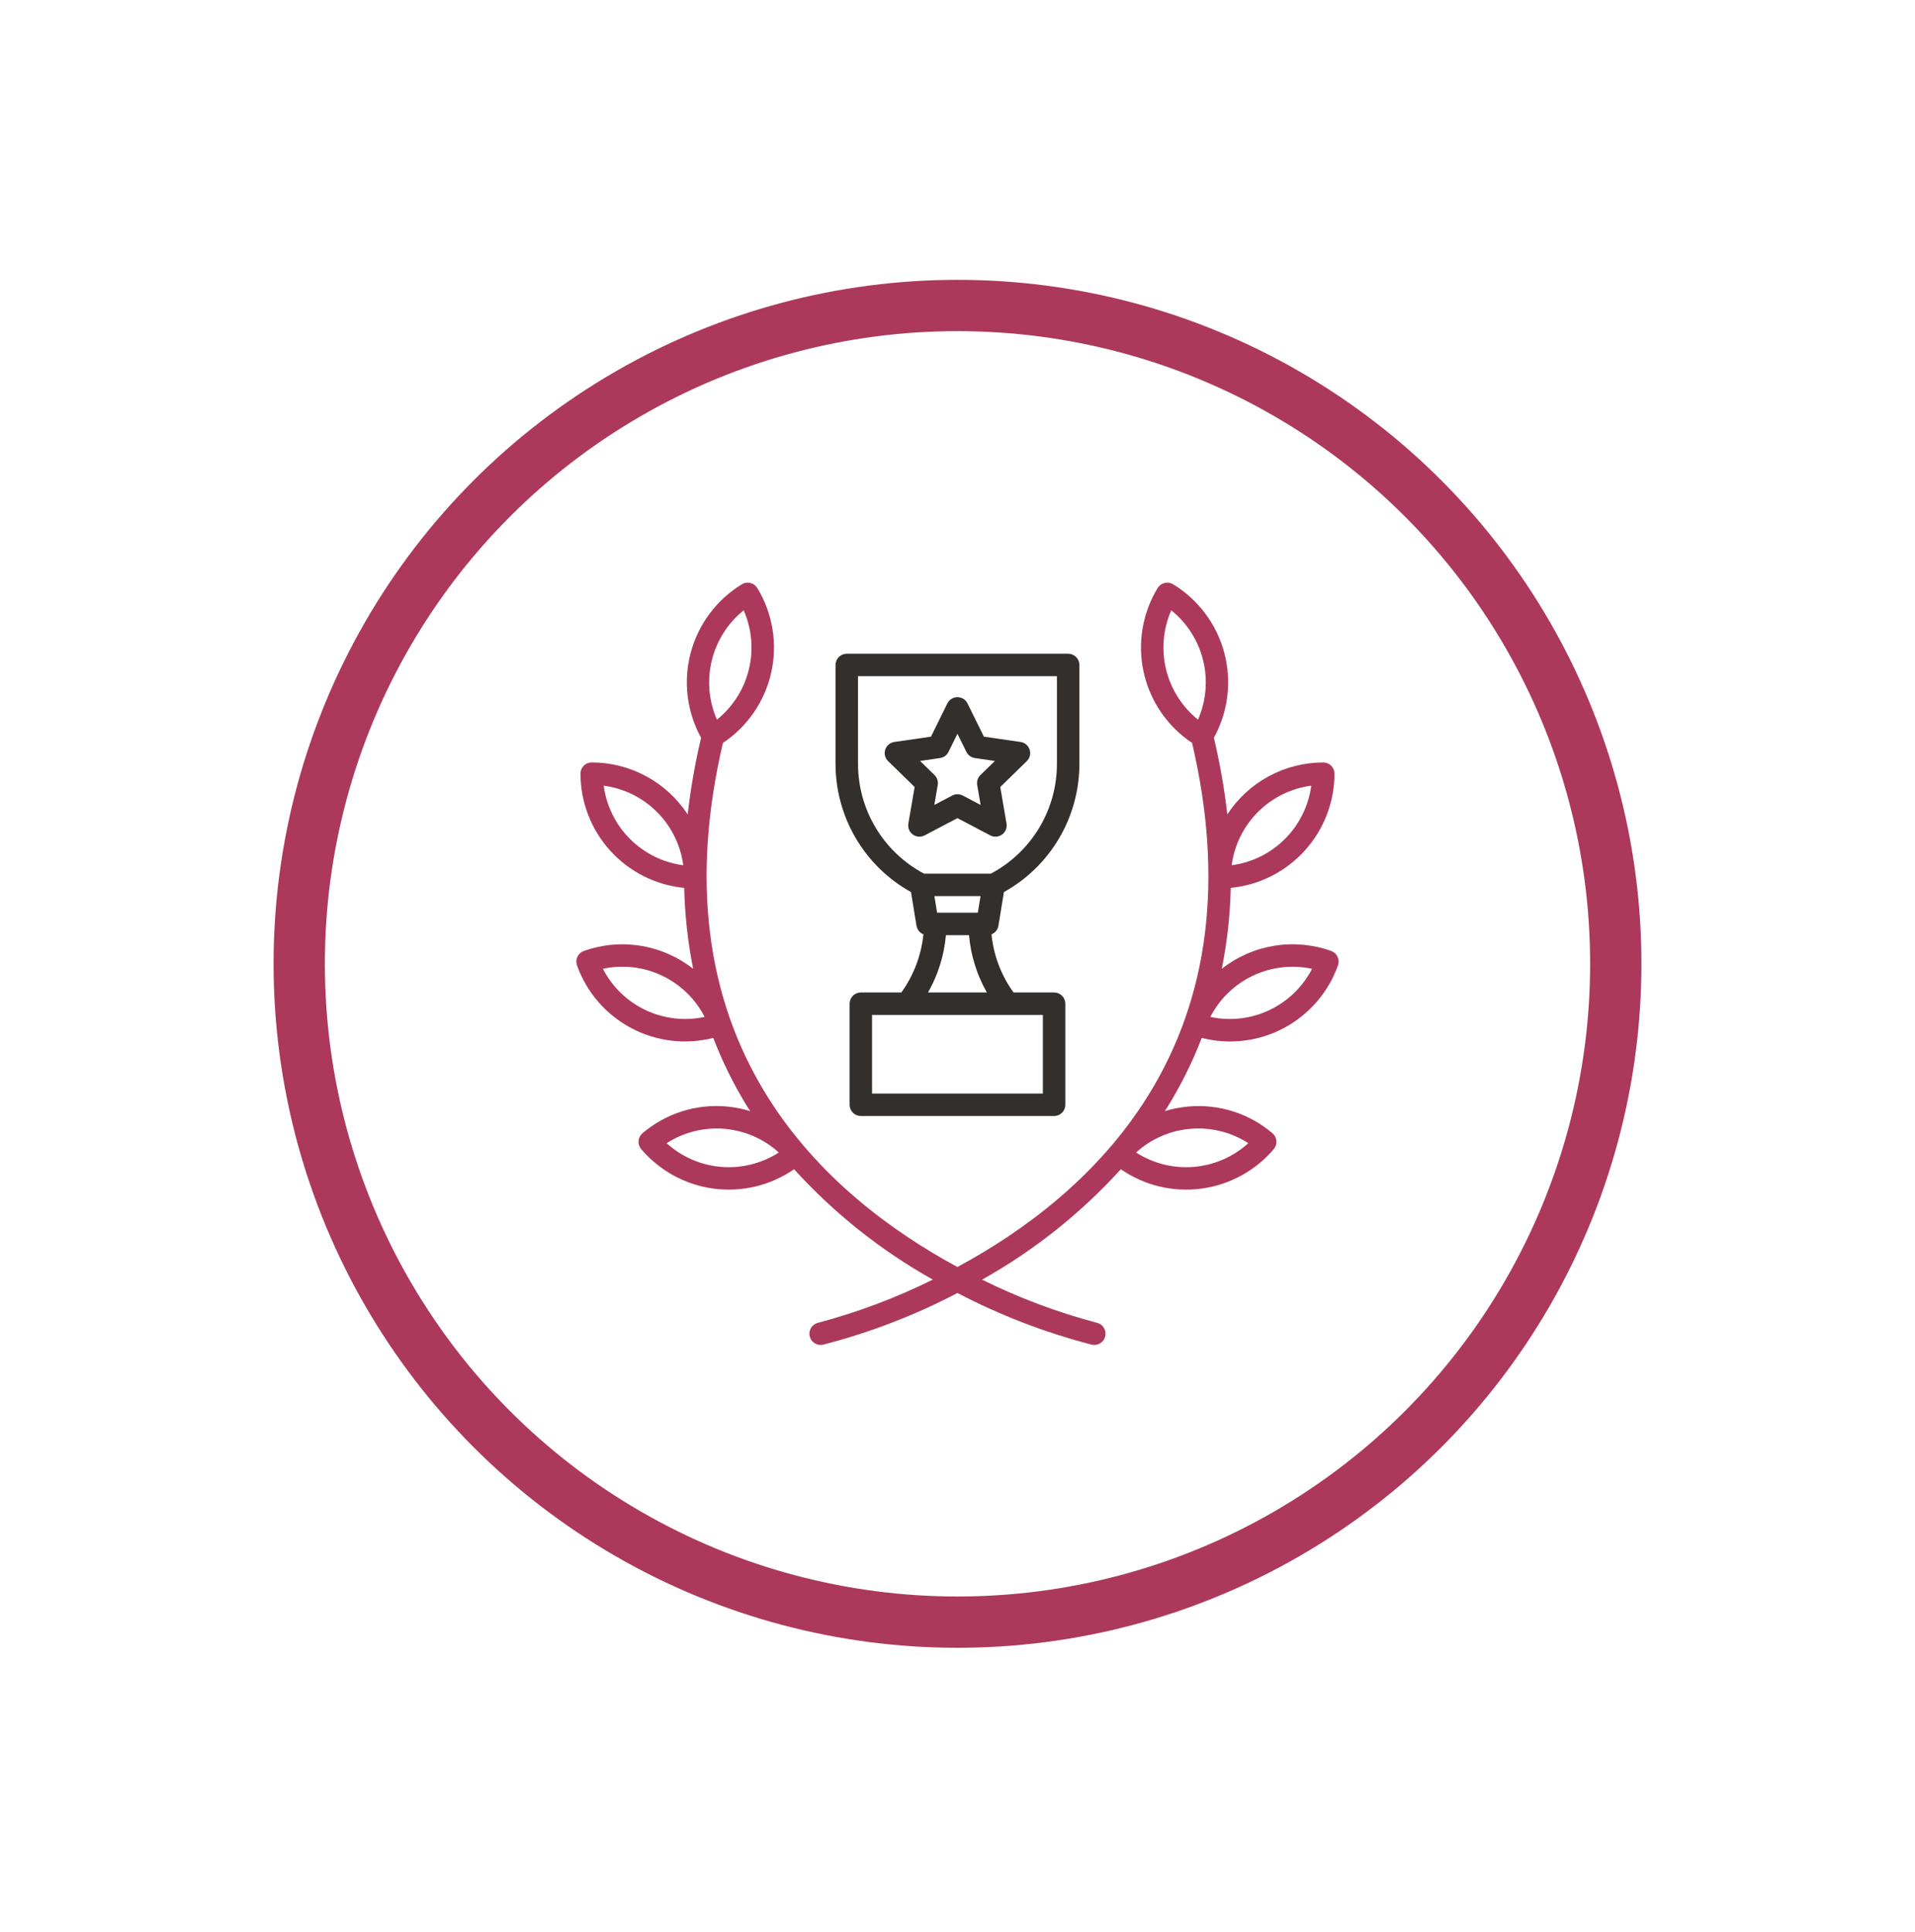
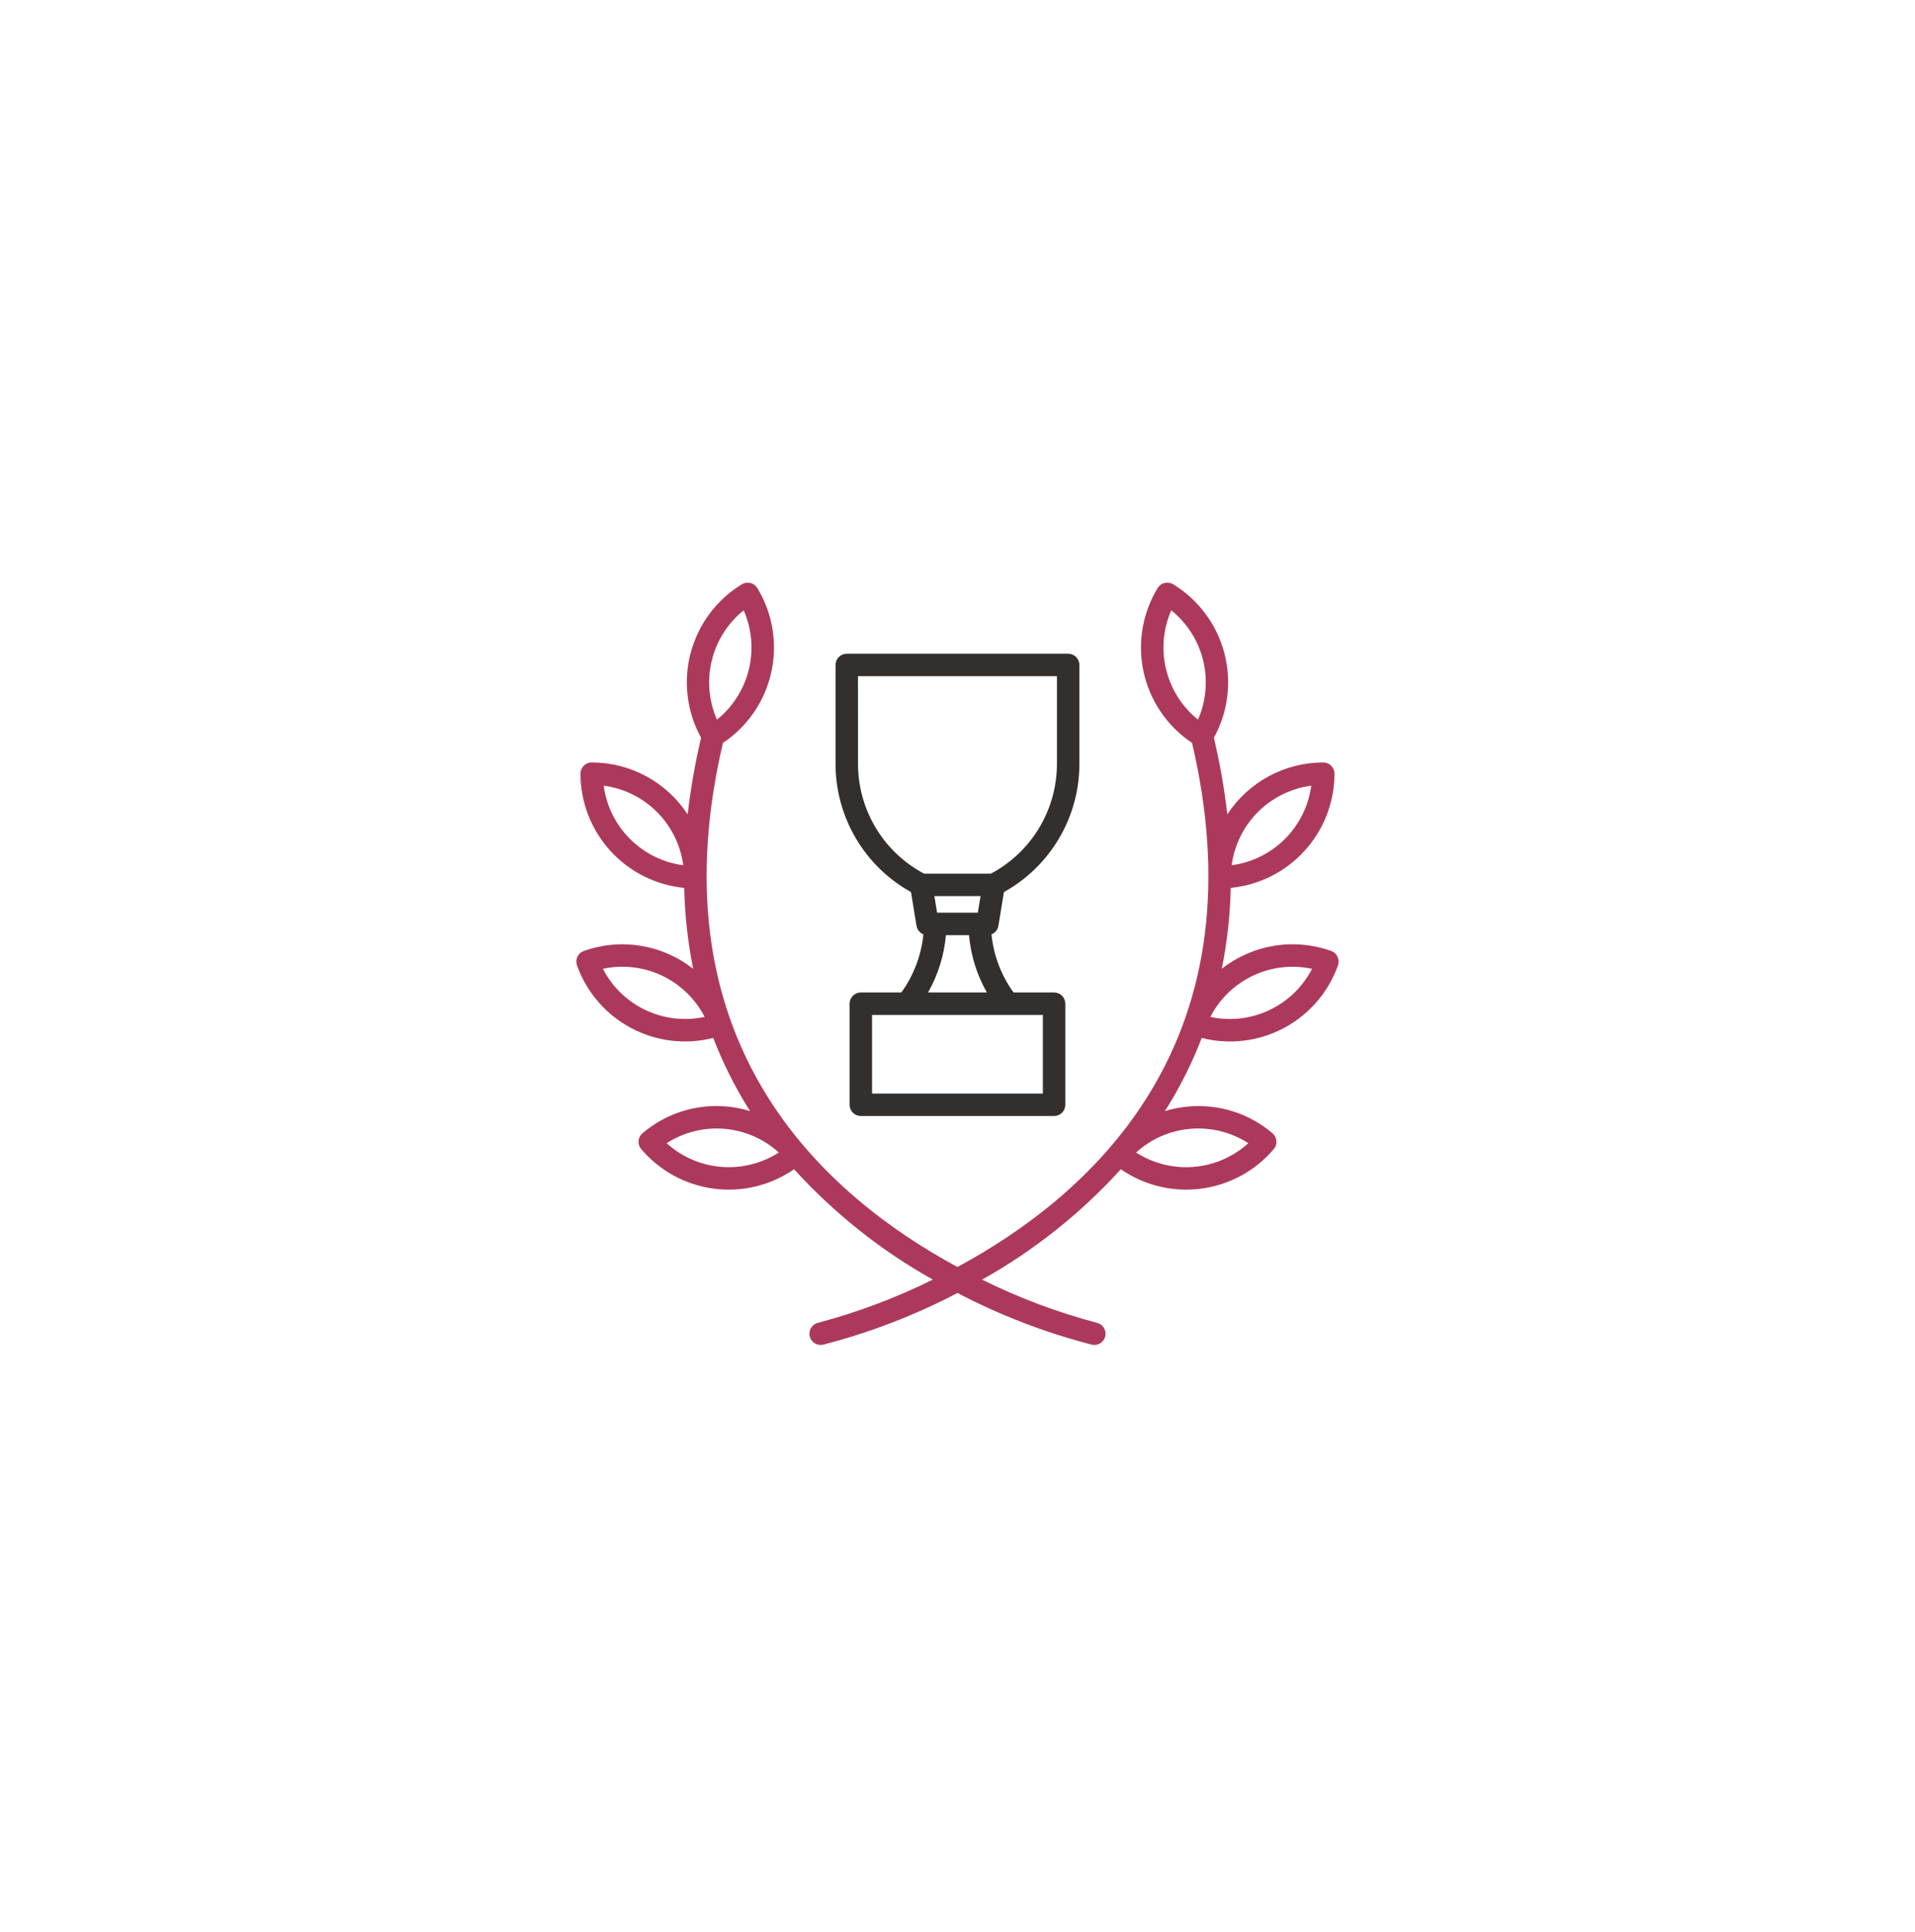
<svg xmlns="http://www.w3.org/2000/svg" width="112" height="113" viewBox="0 0 112 113" fill="none">
  <g filter="url(#filter0_d_919_475)">
-     <circle cx="60" cy="52.365" r="38.5" fill="white" stroke="#AC395B" stroke-width="3" />
-     <path d="M57.126 44.162C57.105 44.283 57.119 44.407 57.165 44.521C57.211 44.634 57.288 44.732 57.387 44.804C57.486 44.876 57.604 44.919 57.726 44.928C57.848 44.937 57.97 44.911 58.078 44.854L59.997 43.846L61.915 44.854C62.024 44.911 62.146 44.937 62.268 44.928C62.39 44.919 62.508 44.876 62.607 44.804C62.706 44.732 62.783 44.634 62.829 44.521C62.875 44.407 62.888 44.283 62.867 44.162L62.501 42.025L64.053 40.512C64.141 40.427 64.203 40.318 64.232 40.2C64.261 40.081 64.257 39.956 64.219 39.84C64.181 39.723 64.112 39.62 64.018 39.541C63.925 39.462 63.811 39.411 63.69 39.393L61.544 39.081L60.585 37.137C60.531 37.027 60.447 36.935 60.343 36.87C60.239 36.806 60.119 36.772 59.997 36.772C59.874 36.772 59.755 36.806 59.651 36.87C59.547 36.935 59.463 37.027 59.408 37.137L58.449 39.081L56.304 39.392C56.183 39.41 56.069 39.461 55.975 39.54C55.882 39.619 55.812 39.722 55.774 39.839C55.736 39.955 55.732 40.08 55.761 40.199C55.791 40.318 55.853 40.426 55.941 40.511L57.493 42.025L57.126 44.162ZM58.98 40.331C59.085 40.316 59.185 40.276 59.271 40.213C59.357 40.15 59.426 40.068 59.473 39.972L59.997 38.912L60.522 39.972C60.569 40.068 60.639 40.15 60.725 40.213C60.811 40.276 60.911 40.316 61.016 40.331L62.187 40.502L61.34 41.327C61.264 41.401 61.207 41.493 61.175 41.594C61.142 41.695 61.134 41.803 61.152 41.907L61.352 43.073L60.305 42.523C60.211 42.473 60.106 42.447 60 42.447C59.893 42.447 59.788 42.473 59.694 42.523L58.645 43.073L58.844 41.908C58.863 41.803 58.855 41.696 58.822 41.594C58.79 41.493 58.733 41.401 58.657 41.327L57.81 40.502L58.98 40.331Z" fill="#332F2C" />
    <path d="M57.28 48.168L57.602 50.138C57.621 50.249 57.668 50.354 57.739 50.443C57.809 50.531 57.902 50.599 58.007 50.641C57.882 51.867 57.437 53.04 56.717 54.041H54.346C54.26 54.041 54.175 54.058 54.095 54.091C54.015 54.124 53.943 54.172 53.882 54.233C53.821 54.294 53.773 54.366 53.74 54.446C53.707 54.526 53.69 54.611 53.69 54.697V60.609C53.69 60.695 53.707 60.781 53.74 60.86C53.773 60.94 53.821 61.012 53.882 61.073C53.943 61.134 54.015 61.182 54.095 61.215C54.175 61.248 54.26 61.265 54.346 61.265H65.65C65.736 61.265 65.821 61.248 65.901 61.215C65.98 61.182 66.053 61.134 66.114 61.073C66.175 61.012 66.223 60.94 66.256 60.86C66.289 60.781 66.306 60.695 66.306 60.609V54.697C66.306 54.611 66.289 54.526 66.256 54.446C66.223 54.366 66.175 54.294 66.114 54.233C66.053 54.172 65.98 54.124 65.901 54.091C65.821 54.058 65.736 54.041 65.65 54.041H63.277C62.554 53.042 62.109 51.868 61.988 50.641C62.093 50.599 62.186 50.531 62.257 50.443C62.328 50.355 62.375 50.25 62.393 50.138L62.716 48.168C64.056 47.425 65.173 46.335 65.949 45.013C66.725 43.691 67.132 42.185 67.129 40.653V34.887C67.129 34.713 67.059 34.546 66.936 34.423C66.813 34.3 66.646 34.23 66.472 34.23H53.523C53.349 34.23 53.182 34.3 53.059 34.423C52.936 34.546 52.867 34.713 52.867 34.887V40.653C52.863 42.185 53.271 43.691 54.047 45.013C54.823 46.335 55.94 47.425 57.28 48.168ZM61.188 49.376H58.807L58.648 48.405H61.348L61.188 49.376ZM64.993 59.953H55.002V55.353H64.993V59.953ZM58.277 54.041C58.863 53.011 59.219 51.868 59.323 50.688H60.673C60.776 51.868 61.132 53.011 61.717 54.041H58.277ZM54.18 35.544H65.816V40.653C65.819 41.976 65.461 43.275 64.78 44.41C64.099 45.545 63.121 46.472 61.952 47.092H58.044C56.875 46.472 55.898 45.545 55.217 44.41C54.536 43.275 54.178 41.976 54.182 40.653L54.18 35.544Z" fill="#332F2C" />
    <path d="M82.226 51.95C82.19 51.872 82.138 51.802 82.074 51.744C82.01 51.686 81.936 51.642 81.854 51.613C80.787 51.232 79.64 51.127 78.521 51.31C77.402 51.492 76.348 51.955 75.457 52.656C75.77 51.097 75.946 49.514 75.981 47.924C77.641 47.762 79.181 46.988 80.302 45.754C81.423 44.519 82.046 42.913 82.048 41.245C82.048 41.159 82.031 41.074 81.998 40.994C81.965 40.914 81.917 40.842 81.856 40.781C81.795 40.72 81.723 40.672 81.643 40.639C81.564 40.606 81.478 40.589 81.392 40.589C80.278 40.59 79.182 40.868 78.202 41.398C77.222 41.928 76.39 42.694 75.78 43.626C75.607 42.118 75.345 40.622 74.995 39.145C75.83 37.629 76.048 35.849 75.603 34.176C75.158 32.504 74.085 31.067 72.607 30.166C72.458 30.077 72.28 30.05 72.111 30.091C71.943 30.133 71.797 30.239 71.707 30.387C70.808 31.864 70.516 33.632 70.89 35.321C71.265 37.009 72.278 38.487 73.718 39.446C75.576 47.367 74.723 54.296 71.171 60.036C68.219 64.81 63.84 68.023 59.996 70.095C56.159 68.025 51.788 64.816 48.834 60.045C45.278 54.302 44.422 47.37 46.282 39.447C47.721 38.488 48.734 37.01 49.108 35.321C49.483 33.633 49.19 31.865 48.291 30.388C48.201 30.239 48.055 30.133 47.887 30.092C47.718 30.05 47.54 30.078 47.391 30.167C45.913 31.068 44.84 32.505 44.395 34.178C43.95 35.85 44.169 37.63 45.004 39.146C44.654 40.623 44.392 42.12 44.219 43.628C43.609 42.695 42.776 41.928 41.797 41.398C40.816 40.867 39.72 40.589 38.605 40.588C38.519 40.588 38.434 40.605 38.354 40.638C38.274 40.67 38.202 40.719 38.141 40.78C38.08 40.841 38.032 40.913 37.999 40.993C37.966 41.072 37.949 41.158 37.949 41.244C37.951 42.912 38.573 44.52 39.694 45.755C40.816 46.989 42.356 47.764 44.016 47.926C44.052 49.516 44.228 51.099 44.541 52.658C43.65 51.958 42.595 51.494 41.476 51.312C40.357 51.129 39.21 51.233 38.142 51.615C37.978 51.673 37.844 51.794 37.77 51.952C37.696 52.109 37.687 52.29 37.745 52.453C38.306 54.027 39.434 55.334 40.908 56.119C42.382 56.904 44.096 57.111 45.715 56.699C46.255 58.103 46.925 59.455 47.716 60.735C47.767 60.818 47.822 60.896 47.874 60.978C47.417 60.838 46.946 60.747 46.469 60.706C45.59 60.63 44.705 60.73 43.865 60.999C43.025 61.268 42.247 61.702 41.576 62.274C41.443 62.386 41.36 62.547 41.346 62.72C41.331 62.894 41.386 63.066 41.499 63.199C42.578 64.47 44.09 65.295 45.743 65.513C47.397 65.731 49.072 65.327 50.443 64.379C52.782 66.953 55.521 69.133 58.556 70.833C56.409 71.897 54.162 72.743 51.847 73.358C51.69 73.394 51.552 73.487 51.459 73.619C51.366 73.75 51.325 73.911 51.343 74.071C51.361 74.231 51.437 74.379 51.557 74.486C51.677 74.594 51.832 74.653 51.993 74.654C52.043 74.654 52.092 74.648 52.141 74.637C54.867 73.935 57.504 72.921 59.998 71.615C62.493 72.921 65.129 73.935 67.856 74.638C67.904 74.649 67.954 74.654 68.003 74.654C68.165 74.654 68.32 74.595 68.441 74.487C68.561 74.38 68.637 74.232 68.655 74.071C68.673 73.911 68.632 73.75 68.538 73.618C68.445 73.487 68.306 73.394 68.149 73.358C65.833 72.745 63.584 71.899 61.437 70.835C64.473 69.135 67.213 66.955 69.553 64.379C70.924 65.327 72.599 65.732 74.252 65.514C75.906 65.296 77.419 64.471 78.498 63.2C78.61 63.068 78.666 62.896 78.651 62.722C78.638 62.549 78.555 62.388 78.423 62.275C77.751 61.703 76.973 61.27 76.133 61.001C75.293 60.732 74.408 60.632 73.529 60.708C73.052 60.749 72.582 60.84 72.124 60.979C72.176 60.898 72.231 60.82 72.282 60.737C73.073 59.456 73.743 58.105 74.284 56.7C75.902 57.112 77.616 56.906 79.09 56.12C80.564 55.335 81.692 54.028 82.253 52.455C82.282 52.373 82.295 52.286 82.29 52.2C82.286 52.113 82.264 52.028 82.226 51.95ZM39.261 52.657C40.424 52.406 41.637 52.546 42.713 53.054C43.788 53.562 44.667 54.411 45.211 55.469C44.048 55.72 42.835 55.58 41.759 55.072C40.683 54.563 39.805 53.715 39.261 52.657ZM47.495 31.692C47.973 32.781 48.079 33.998 47.796 35.154C47.514 36.309 46.858 37.34 45.931 38.086C45.453 36.996 45.347 35.779 45.63 34.624C45.912 33.468 46.568 32.437 47.495 31.692ZM39.307 41.947C40.486 42.103 41.582 42.644 42.423 43.485C43.264 44.327 43.805 45.422 43.961 46.601C42.782 46.445 41.687 45.904 40.845 45.063C40.004 44.221 39.463 43.126 39.307 41.947ZM42.988 62.856C43.989 62.212 45.175 61.916 46.361 62.014C47.547 62.113 48.668 62.6 49.549 63.4C48.547 64.043 47.362 64.338 46.176 64.24C44.99 64.142 43.87 63.655 42.988 62.856ZM73.636 62.014C74.822 61.913 76.009 62.209 77.008 62.856C76.126 63.656 75.006 64.142 73.819 64.241C72.633 64.339 71.447 64.044 70.446 63.4C71.326 62.597 72.448 62.109 73.636 62.014ZM80.69 41.947C80.533 43.126 79.993 44.221 79.151 45.063C78.31 45.904 77.215 46.445 76.035 46.601C76.191 45.422 76.732 44.326 77.573 43.485C78.415 42.644 79.51 42.103 80.69 41.947ZM72.502 31.692C73.429 32.437 74.084 33.468 74.367 34.624C74.65 35.779 74.543 36.996 74.065 38.086C73.138 37.34 72.483 36.309 72.2 35.154C71.918 33.998 72.023 32.781 72.502 31.692ZM74.786 55.471C75.331 54.413 76.209 53.565 77.285 53.056C78.36 52.548 79.573 52.408 80.737 52.659C80.191 53.716 79.313 54.564 78.238 55.073C77.162 55.581 75.949 55.721 74.786 55.471Z" fill="#AC395B" />
  </g>
  <defs>
    <filter id="filter0_d_919_475" x="0" y="0.365" width="112" height="112" filterUnits="userSpaceOnUse" color-interpolation-filters="sRGB">
      <feFlood flood-opacity="0" result="BackgroundImageFix" />
      <feColorMatrix in="SourceAlpha" type="matrix" values="0 0 0 0 0 0 0 0 0 0 0 0 0 0 0 0 0 0 127 0" result="hardAlpha" />
      <feOffset dx="-4" dy="4" />
      <feGaussianBlur stdDeviation="8" />
      <feComposite in2="hardAlpha" operator="out" />
      <feColorMatrix type="matrix" values="0 0 0 0 0 0 0 0 0 0 0 0 0 0 0 0 0 0 0.05 0" />
      <feBlend mode="normal" in2="BackgroundImageFix" result="effect1_dropShadow_919_475" />
      <feBlend mode="normal" in="SourceGraphic" in2="effect1_dropShadow_919_475" result="shape" />
    </filter>
  </defs>
</svg>